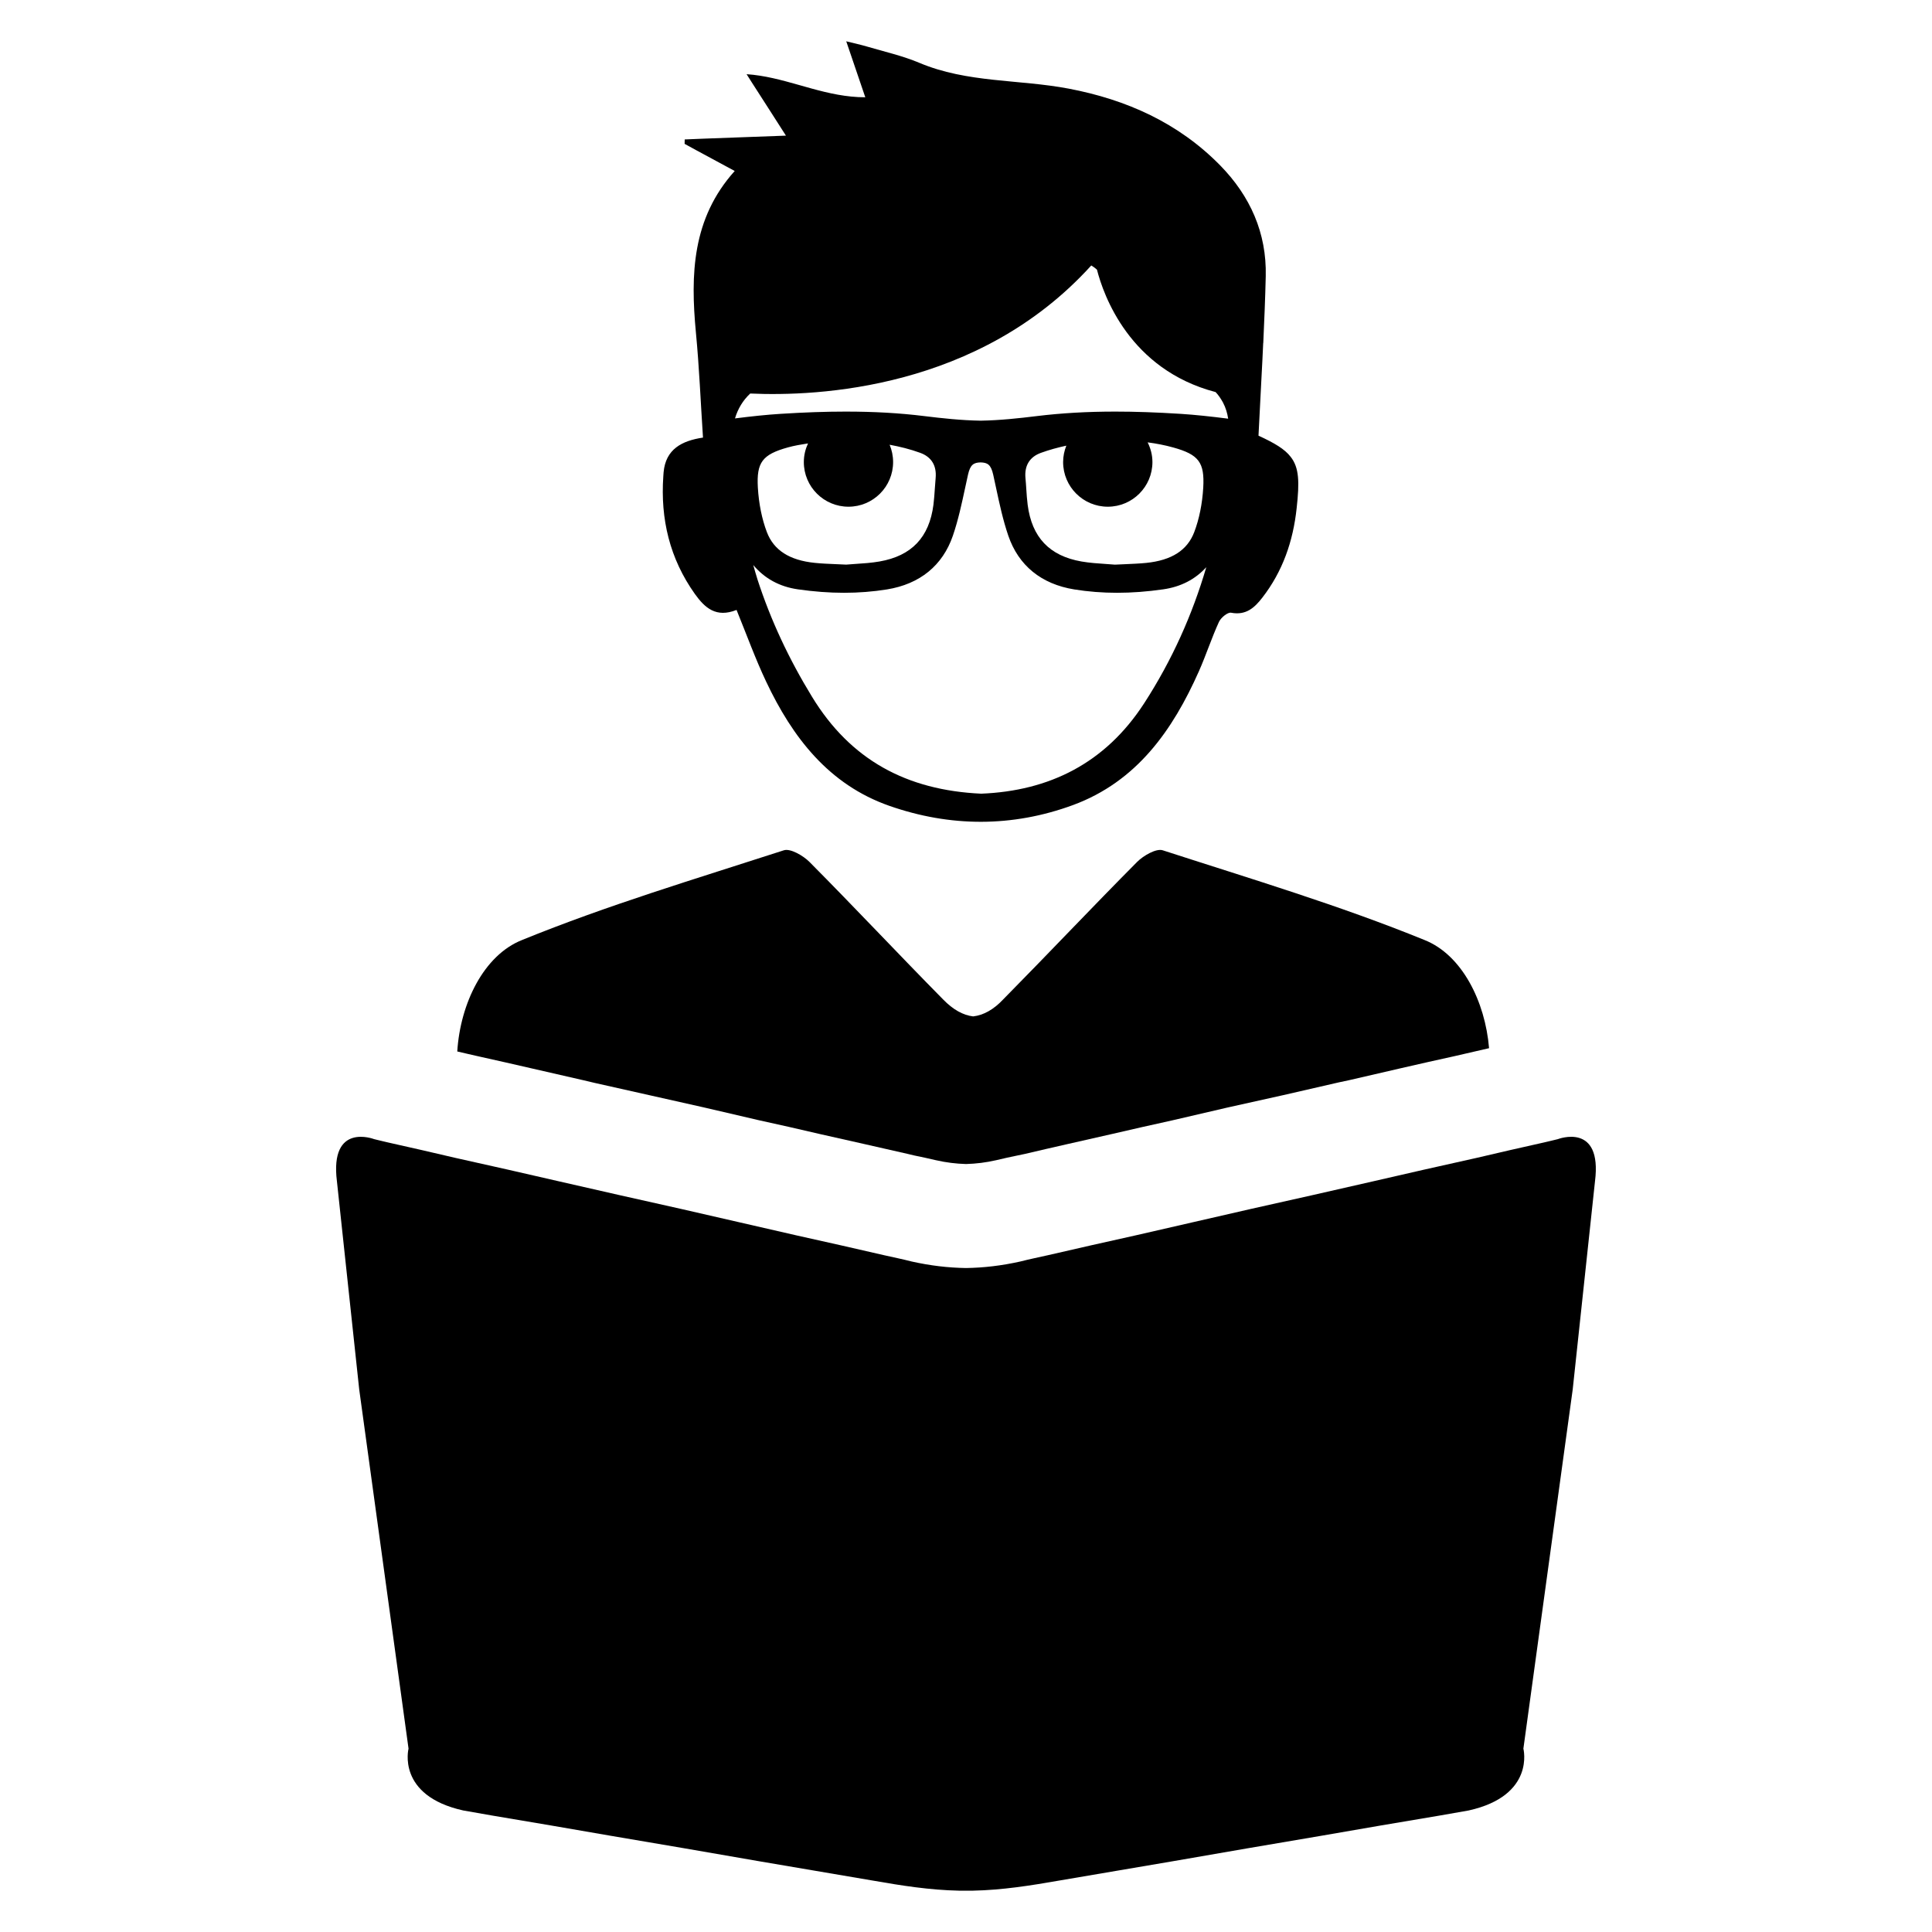
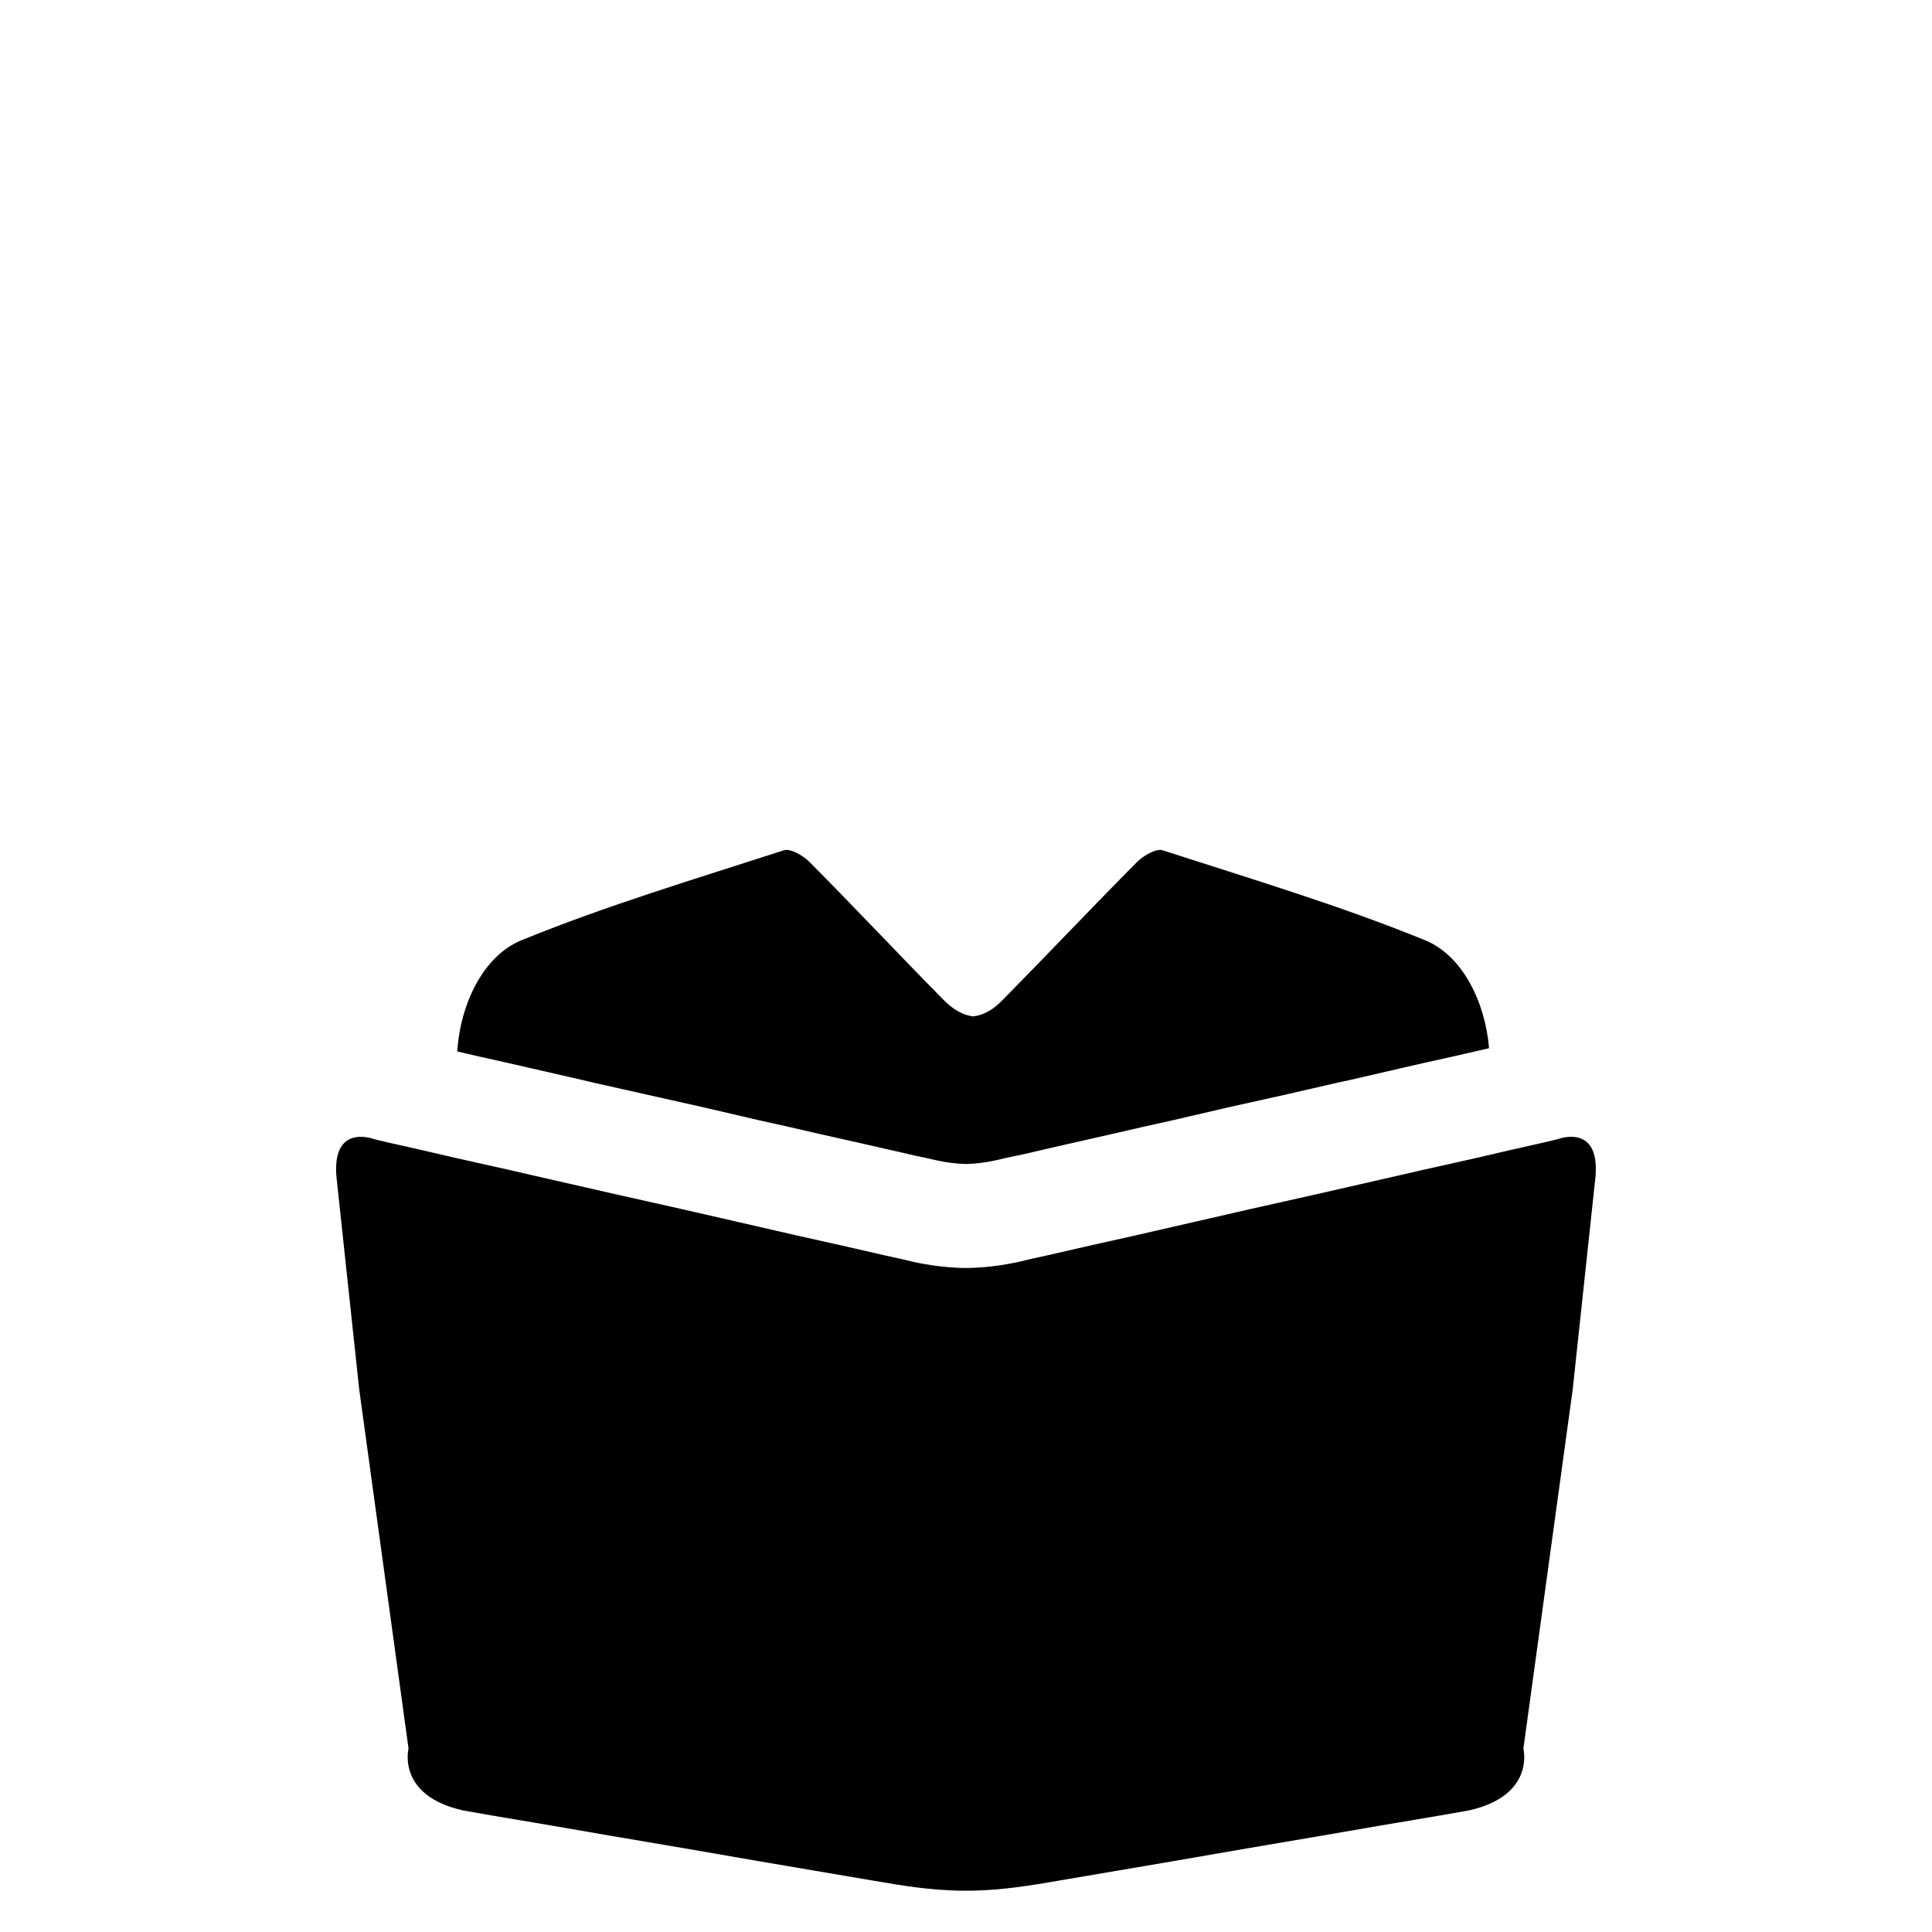
<svg xmlns="http://www.w3.org/2000/svg" fill="#000000" width="800px" height="800px" version="1.1" viewBox="144 144 512 512">
  <g>
    <path d="m538.62 421.78c-3.148 0.707-6.219 1.418-9.219 2.125-9.375 2.047-18.742 4.25-27.961 6.375l-2.598 0.551c-9.77 2.281-19.531 4.488-29.613 6.691l-14.57 3.387c-5.352 1.18-10.637 2.363-15.672 3.543-7.949 1.812-15.75 3.543-23.387 5.352l-1.891 0.395c-1.891 0.395-3.777 0.789-5.668 1.258-2.754 0.629-5.352 0.945-8.031 1.023-2.676-0.078-5.273-0.395-8.031-1.023-1.969-0.473-3.856-0.867-5.746-1.258l-1.652-0.395c-7.871-1.812-15.672-3.543-23.309-5.273-5.273-1.258-10.637-2.441-15.988-3.621l-14.887-3.465c-9.613-2.125-19.137-4.328-28.75-6.453l-2.992-0.707c-9.375-2.125-18.742-4.328-27.648-6.297-1.969-0.473-3.938-0.867-5.824-1.34 0.789-12.684 7.008-25.512 17.168-29.535 22.602-9.219 46.074-16.223 69.383-23.781 1.73-0.551 5.117 1.418 6.769 3.07 11.973 12.051 23.547 24.41 35.441 36.465 2.598 2.676 5.273 4.172 7.949 4.488 2.754-0.316 5.434-1.812 7.949-4.488 11.895-12.051 23.547-24.41 35.52-36.465 1.652-1.652 5.039-3.621 6.769-3.07 23.309 7.559 46.785 14.57 69.383 23.781 9.941 3.941 16.082 16.301 17.105 28.668z" />
-     <path d="m486.05 265.08c-1.59-2.078-4.289-3.668-8.535-5.621 0.262-5.227 0.52-10.438 0.805-15.641 0.156-2.969 0.316-5.934 0.441-8.902 0 0 0-0.023 0.023-0.055 0.262-5.879 0.52-11.793 0.652-17.695 0.262-11.398-4.109-21.207-12.074-29.332-11.082-11.297-24.852-17.438-40.156-20.348-13.137-2.496-26.883-1.48-39.582-6.84-4.449-1.875-9.242-2.945-13.895-4.32-1.59-0.473-3.227-0.812-5.465-1.379 1.738 5.125 3.203 9.367 5.047 14.832-10.043 0-18.555-4.266-27.945-5.723-1.172-0.18-2.312-0.316-3.512-0.395 0.465 0.754 0.938 1.48 1.402 2.211 2.832 4.426 5.574 8.645 9.027 14.074-7.91 0.285-14.988 0.543-21.883 0.805-1.668 0.078-3.305 0.133-4.945 0.203-0.023 0.395-0.023 0.781-0.023 1.172 1.016 0.574 2.055 1.117 3.094 1.691 3.227 1.746 6.559 3.543 10.18 5.496-11.32 12.594-11.738 27.457-10.281 42.832 0.883 9.188 1.25 18.398 1.875 27.82-5.598 0.836-9.887 3.07-10.438 9.188-0.023 0.363-0.055 0.73-0.078 1.094-0.781 11.297 1.691 21.781 8.375 31.172 2.652 3.691 5.621 6.375 11.035 4.219 2.731 6.715 5 12.988 7.832 18.973 6.977 14.785 16.602 27.324 32.66 32.945 16.137 5.644 32.605 5.699 48.664-0.203 16.863-6.219 26.41-19.773 33.387-35.496 1.898-4.289 3.352-8.793 5.305-13.059 0.52-1.117 2.312-2.606 3.227-2.418 3.93 0.754 6.195-1.332 8.25-3.984 5.414-6.977 8.172-14.965 9.109-23.734 0.77-6.945 0.668-10.723-1.578-13.582zm-38.848 65.316c-10.328 15.926-25.191 23.215-43.172 23.938-19.773-0.914-34.637-8.949-44.84-25.688-6.117-9.988-10.957-20.324-14.445-31.07-0.418-1.266-0.746-2.559-1.125-3.832 2.992 3.543 6.926 5.738 11.84 6.438 4.195 0.605 8.305 0.914 12.227 0.914 3.871 0 7.691-0.301 11.359-0.891 8.723-1.41 14.77-6.336 17.477-14.242 1.418-4.141 2.348-8.477 3.25-12.676 0.25-1.172 0.504-2.34 0.762-3.504 0.605-2.691 1.52-3.188 3.336-3.242 1.82 0.055 2.731 0.551 3.336 3.242 0.262 1.164 0.512 2.34 0.762 3.512 0.898 4.195 1.828 8.527 3.242 12.668 2.707 7.91 8.754 12.832 17.477 14.242 3.66 0.59 7.484 0.891 11.352 0.891 3.914 0 8.031-0.309 12.227-0.914 4.66-0.668 8.484-2.644 11.414-5.871-3.684 12.57-9.062 24.633-16.477 36.086zm-78.352-52.113c6.535 0 11.832-5.297 11.832-11.832 0-1.629-0.332-3.18-0.922-4.59 2.668 0.496 5.375 1.148 8.117 2.148 2.969 1.078 4.375 3.387 4.078 6.66-0.094 0.977-0.156 1.953-0.219 2.898-0.094 1.387-0.188 2.809-0.363 4.188-1.109 8.645-5.785 13.562-14.289 15.043-2.141 0.371-4.305 0.52-6.398 0.652-0.852 0.055-1.66 0.109-2.441 0.18-0.977-0.047-1.906-0.086-2.793-0.125-1.945-0.078-3.769-0.156-5.535-0.34-6.707-0.684-10.855-3.352-12.684-8.141-1.316-3.449-2.141-7.535-2.394-11.816-0.379-6.668 1.18-8.754 7.949-10.637 1.715-0.48 3.527-0.781 5.344-1.062-0.691 1.504-1.109 3.164-1.109 4.938-0.004 6.539 5.297 11.836 11.828 11.836zm68.723 0c6.535 0 11.832-5.297 11.832-11.832 0-1.883-0.48-3.637-1.266-5.219 2.356 0.309 4.606 0.746 6.785 1.355 6.769 1.875 8.328 3.961 7.949 10.629-0.25 4.281-1.078 8.375-2.394 11.816-1.828 4.793-5.977 7.453-12.684 8.141-1.762 0.18-3.598 0.25-5.535 0.34-0.891 0.039-1.82 0.078-2.793 0.125-0.77-0.07-1.59-0.117-2.441-0.18-2.094-0.141-4.258-0.285-6.398-0.652-8.508-1.48-13.18-6.398-14.289-15.043-0.18-1.371-0.27-2.801-0.363-4.188-0.062-0.945-0.125-1.93-0.219-2.898-0.301-3.273 1.109-5.582 4.078-6.66 2.273-0.828 4.527-1.426 6.754-1.914-0.535 1.348-0.852 2.809-0.852 4.352 0.004 6.531 5.305 11.828 11.836 11.828zm19.305-24.609c-6.359-0.402-12.012-0.598-17.285-0.598-7.484 0-14.289 0.395-20.805 1.188-4.723 0.582-9.801 1.133-14.91 1.219-5.156-0.086-10.234-0.637-14.957-1.219-6.512-0.805-13.32-1.188-20.805-1.188-5.273 0-10.926 0.195-17.285 0.598-3.644 0.227-7.66 0.652-12.051 1.211 0.77-2.582 2.102-4.785 4.039-6.598 17.773 0.812 60.582-1.07 90.379-33.938 0.496 0.297 1.016 0.66 1.512 1.129 1.691 6.637 8.59 26.441 31.434 32.426 0.73 0.754 1.379 1.715 1.953 2.754 0.73 1.371 1.164 2.859 1.379 4.297-4.617-0.594-8.805-1.035-12.598-1.281z" />
    <path d="m556.86 445.88c-1.18 0.316-2.363 0.551-3.621 0.867-5.984 1.34-11.895 2.676-17.879 4.094-9.297 2.047-18.586 4.172-27.805 6.297-10.715 2.441-21.34 4.879-32.055 7.242-10.164 2.363-20.395 4.644-30.559 7.008-7.793 1.73-15.516 3.465-23.309 5.273-2.441 0.551-4.801 1.023-7.242 1.652-4.953 1.102-9.598 1.652-14.391 1.73-4.793-0.078-9.438-0.629-14.391-1.73-2.441-0.629-4.801-1.102-7.242-1.652-7.793-1.812-15.516-3.543-23.309-5.273-10.164-2.363-20.395-4.644-30.559-7.008-10.715-2.363-21.34-4.801-32.055-7.242-9.219-2.125-18.508-4.25-27.805-6.297-5.984-1.418-11.895-2.754-17.879-4.094-1.258-0.316-2.441-0.551-3.621-0.867 0 0-11.816-4.566-9.848 11.188l5.902 55.129 13.074 95.211s-3.227 12.445 14.492 16.383c2.519 0.473 5.117 0.867 7.637 1.34 10.477 1.73 20.867 3.543 31.348 5.352 13.152 2.203 26.309 4.488 39.453 6.769 10.004 1.73 20.082 3.387 30.086 5.117 7.637 1.34 15.121 2.519 22.836 2.676h3.742c7.715-0.156 15.199-1.34 22.836-2.676 10.004-1.73 20.082-3.387 30.086-5.117 13.152-2.281 26.301-4.566 39.453-6.769 10.477-1.812 20.867-3.621 31.348-5.352 2.519-0.473 5.117-0.867 7.637-1.34 17.719-3.938 14.492-16.383 14.492-16.383l13.074-95.211 5.902-55.129c1.984-15.758-9.832-11.188-9.832-11.188z" />
  </g>
</svg>